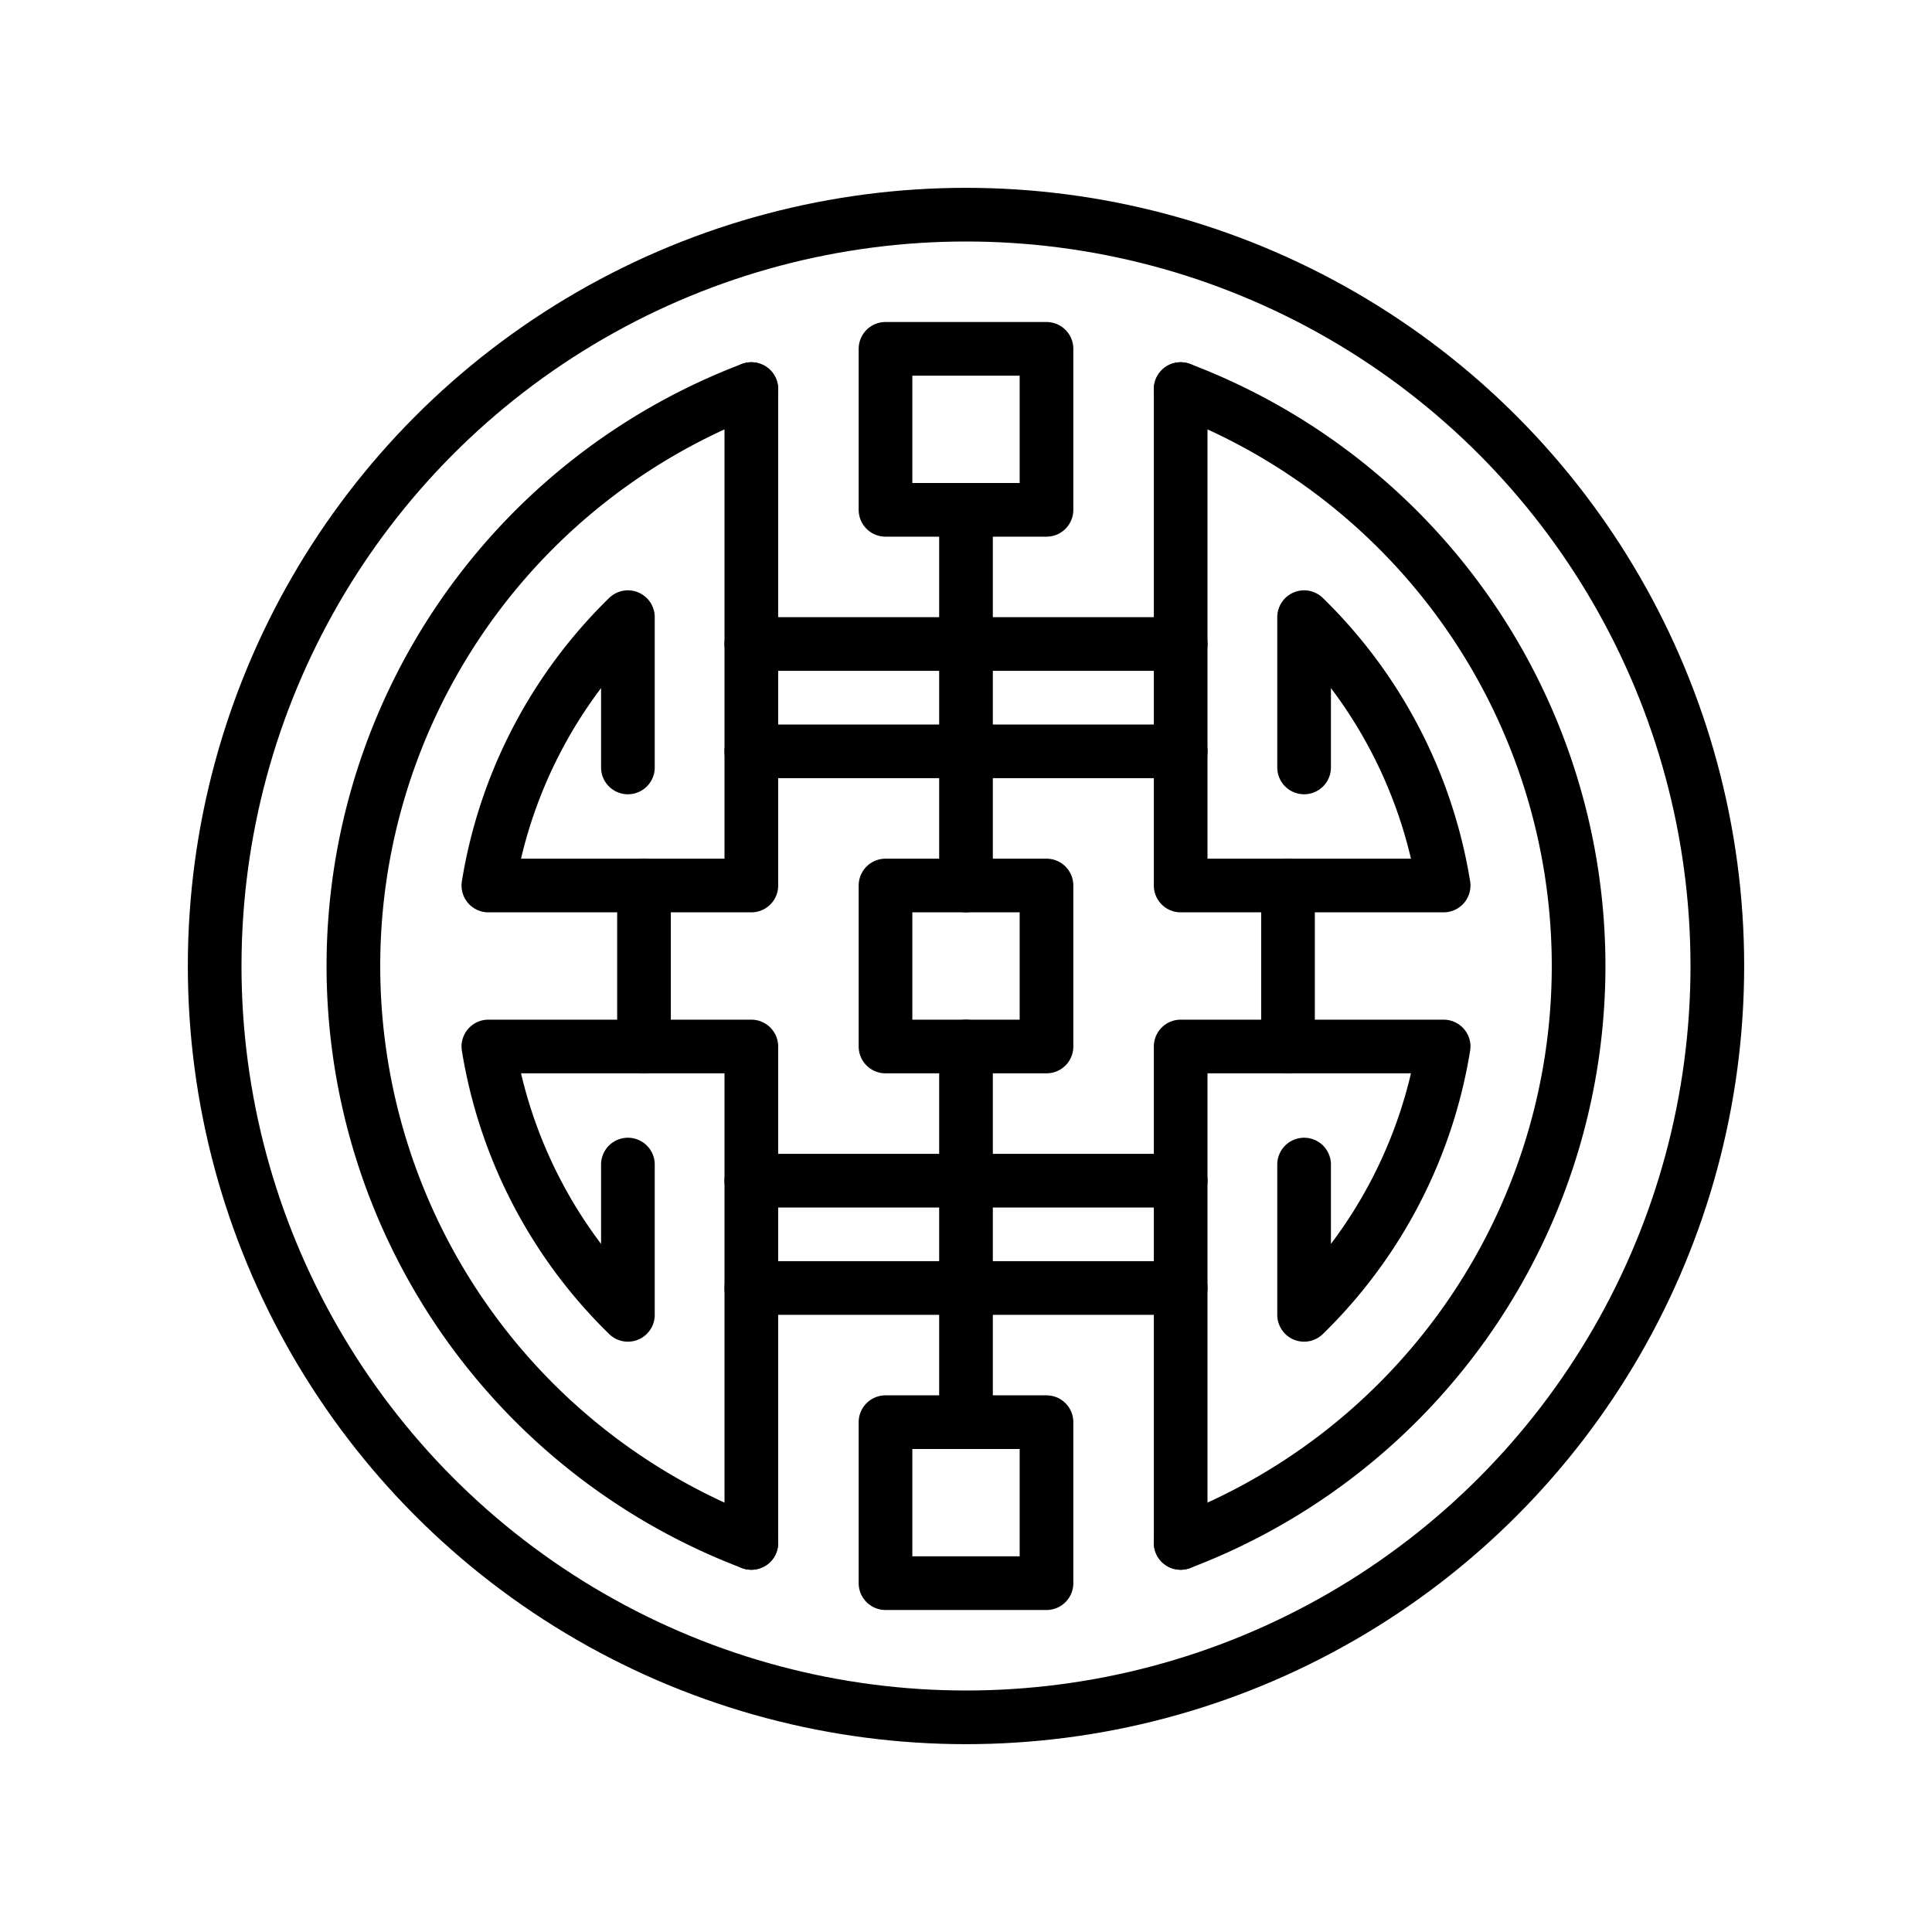
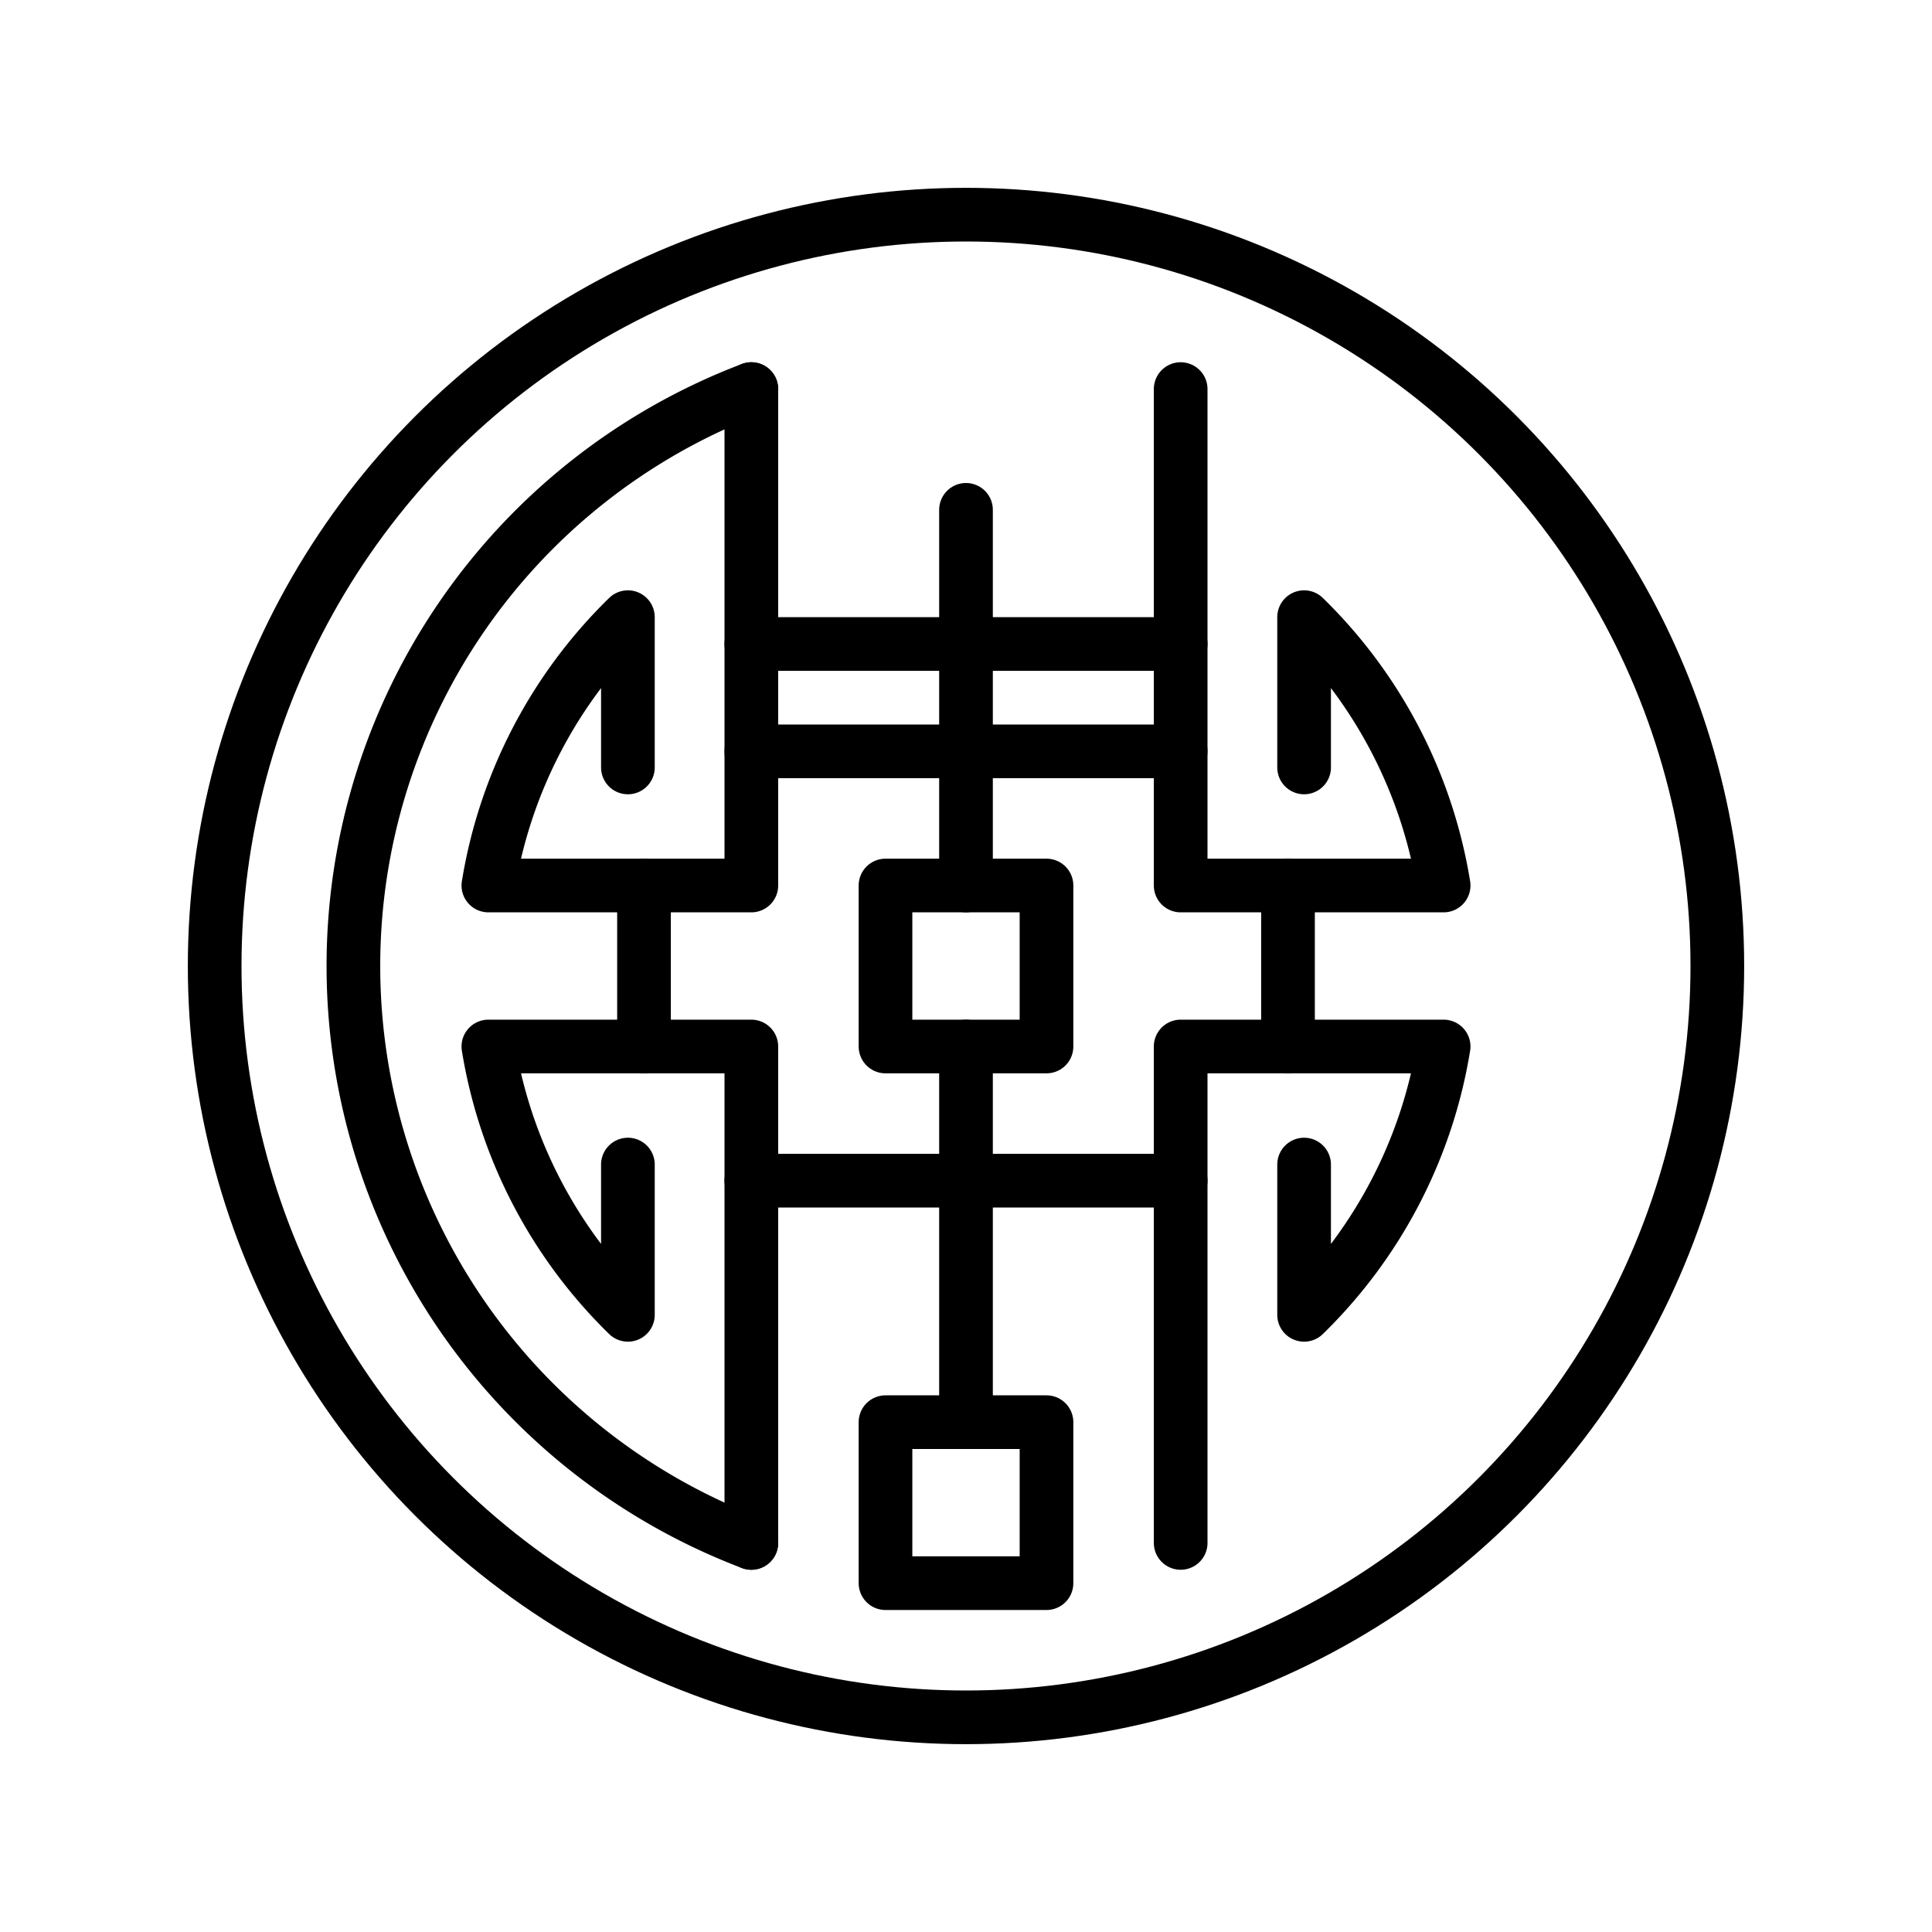
<svg xmlns="http://www.w3.org/2000/svg" id="emoji" viewBox="0 0 72 72">
  <g id="line">
    <circle cx="36" cy="36" r="28" fill="none" stroke="#000000" stroke-linejoin="round" stroke-miterlimit="10" stroke-width="2" />
    <rect x="33" y="33" width="6" height="6" fill="none" stroke="#000000" stroke-linecap="round" stroke-linejoin="round" stroke-miterlimit="10" stroke-width="2" />
    <rect x="33" y="53" width="6" height="6" fill="none" stroke="#000000" stroke-linecap="round" stroke-linejoin="round" stroke-miterlimit="10" stroke-width="2" />
-     <rect x="33" y="13" width="6" height="6" fill="none" stroke="#000000" stroke-linecap="round" stroke-linejoin="round" stroke-miterlimit="10" stroke-width="2" />
    <path fill="none" stroke="#000" stroke-linecap="round" stroke-linejoin="round" stroke-miterlimit="10" stroke-width="2" d="M36,19 v14" />
    <path fill="none" stroke="#000" stroke-linecap="round" stroke-linejoin="round" stroke-miterlimit="10" stroke-width="2" d="M36,39 v14" />
    <path fill="none" stroke="#000" stroke-linecap="round" stroke-linejoin="round" stroke-miterlimit="10" stroke-width="2" d="M28,24 h16" />
    <path fill="none" stroke="#000" stroke-linecap="round" stroke-linejoin="round" stroke-miterlimit="10" stroke-width="2" d="M28,28 h16" />
    <path fill="none" stroke="#000" stroke-linecap="round" stroke-linejoin="round" stroke-miterlimit="10" stroke-width="2" d="M28,44 h16" />
-     <path fill="none" stroke="#000" stroke-linecap="round" stroke-linejoin="round" stroke-miterlimit="10" stroke-width="2" d="M28,48 h16" />
    <path fill="none" stroke="#000" stroke-linecap="round" stroke-linejoin="round" stroke-miterlimit="10" stroke-width="2" d="M28,14.5 V33 H18.2 a18,18,0,0,1,5.2,-10 v5.6 M28,57.5 V39 H18.2 a18,18,0,0,0,5.2,10 v-5.6 M44,14.5 V33 H53.8 a18,18,0,0,0,-5.2,-10 v5.6 M44,57.5 V39 H53.8 a18,18,0,0,1,-5.2,10 v-5.6" />
-     <path fill="none" stroke="#000" stroke-linecap="round" stroke-linejoin="round" stroke-miterlimit="10" stroke-width="2" d="M28,14.5 a23,23,0,0,0,0,43 M44,14.5 a23,23,0,0,1,0,43" />
+     <path fill="none" stroke="#000" stroke-linecap="round" stroke-linejoin="round" stroke-miterlimit="10" stroke-width="2" d="M28,14.5 a23,23,0,0,0,0,43 M44,14.5 " />
    <path fill="none" stroke="#000" stroke-linecap="round" stroke-linejoin="round" stroke-miterlimit="10" stroke-width="2" d="M24,33 v6" />
    <path fill="none" stroke="#000" stroke-linecap="round" stroke-linejoin="round" stroke-miterlimit="10" stroke-width="2" d="M48,33 v6" />
  </g>
</svg>